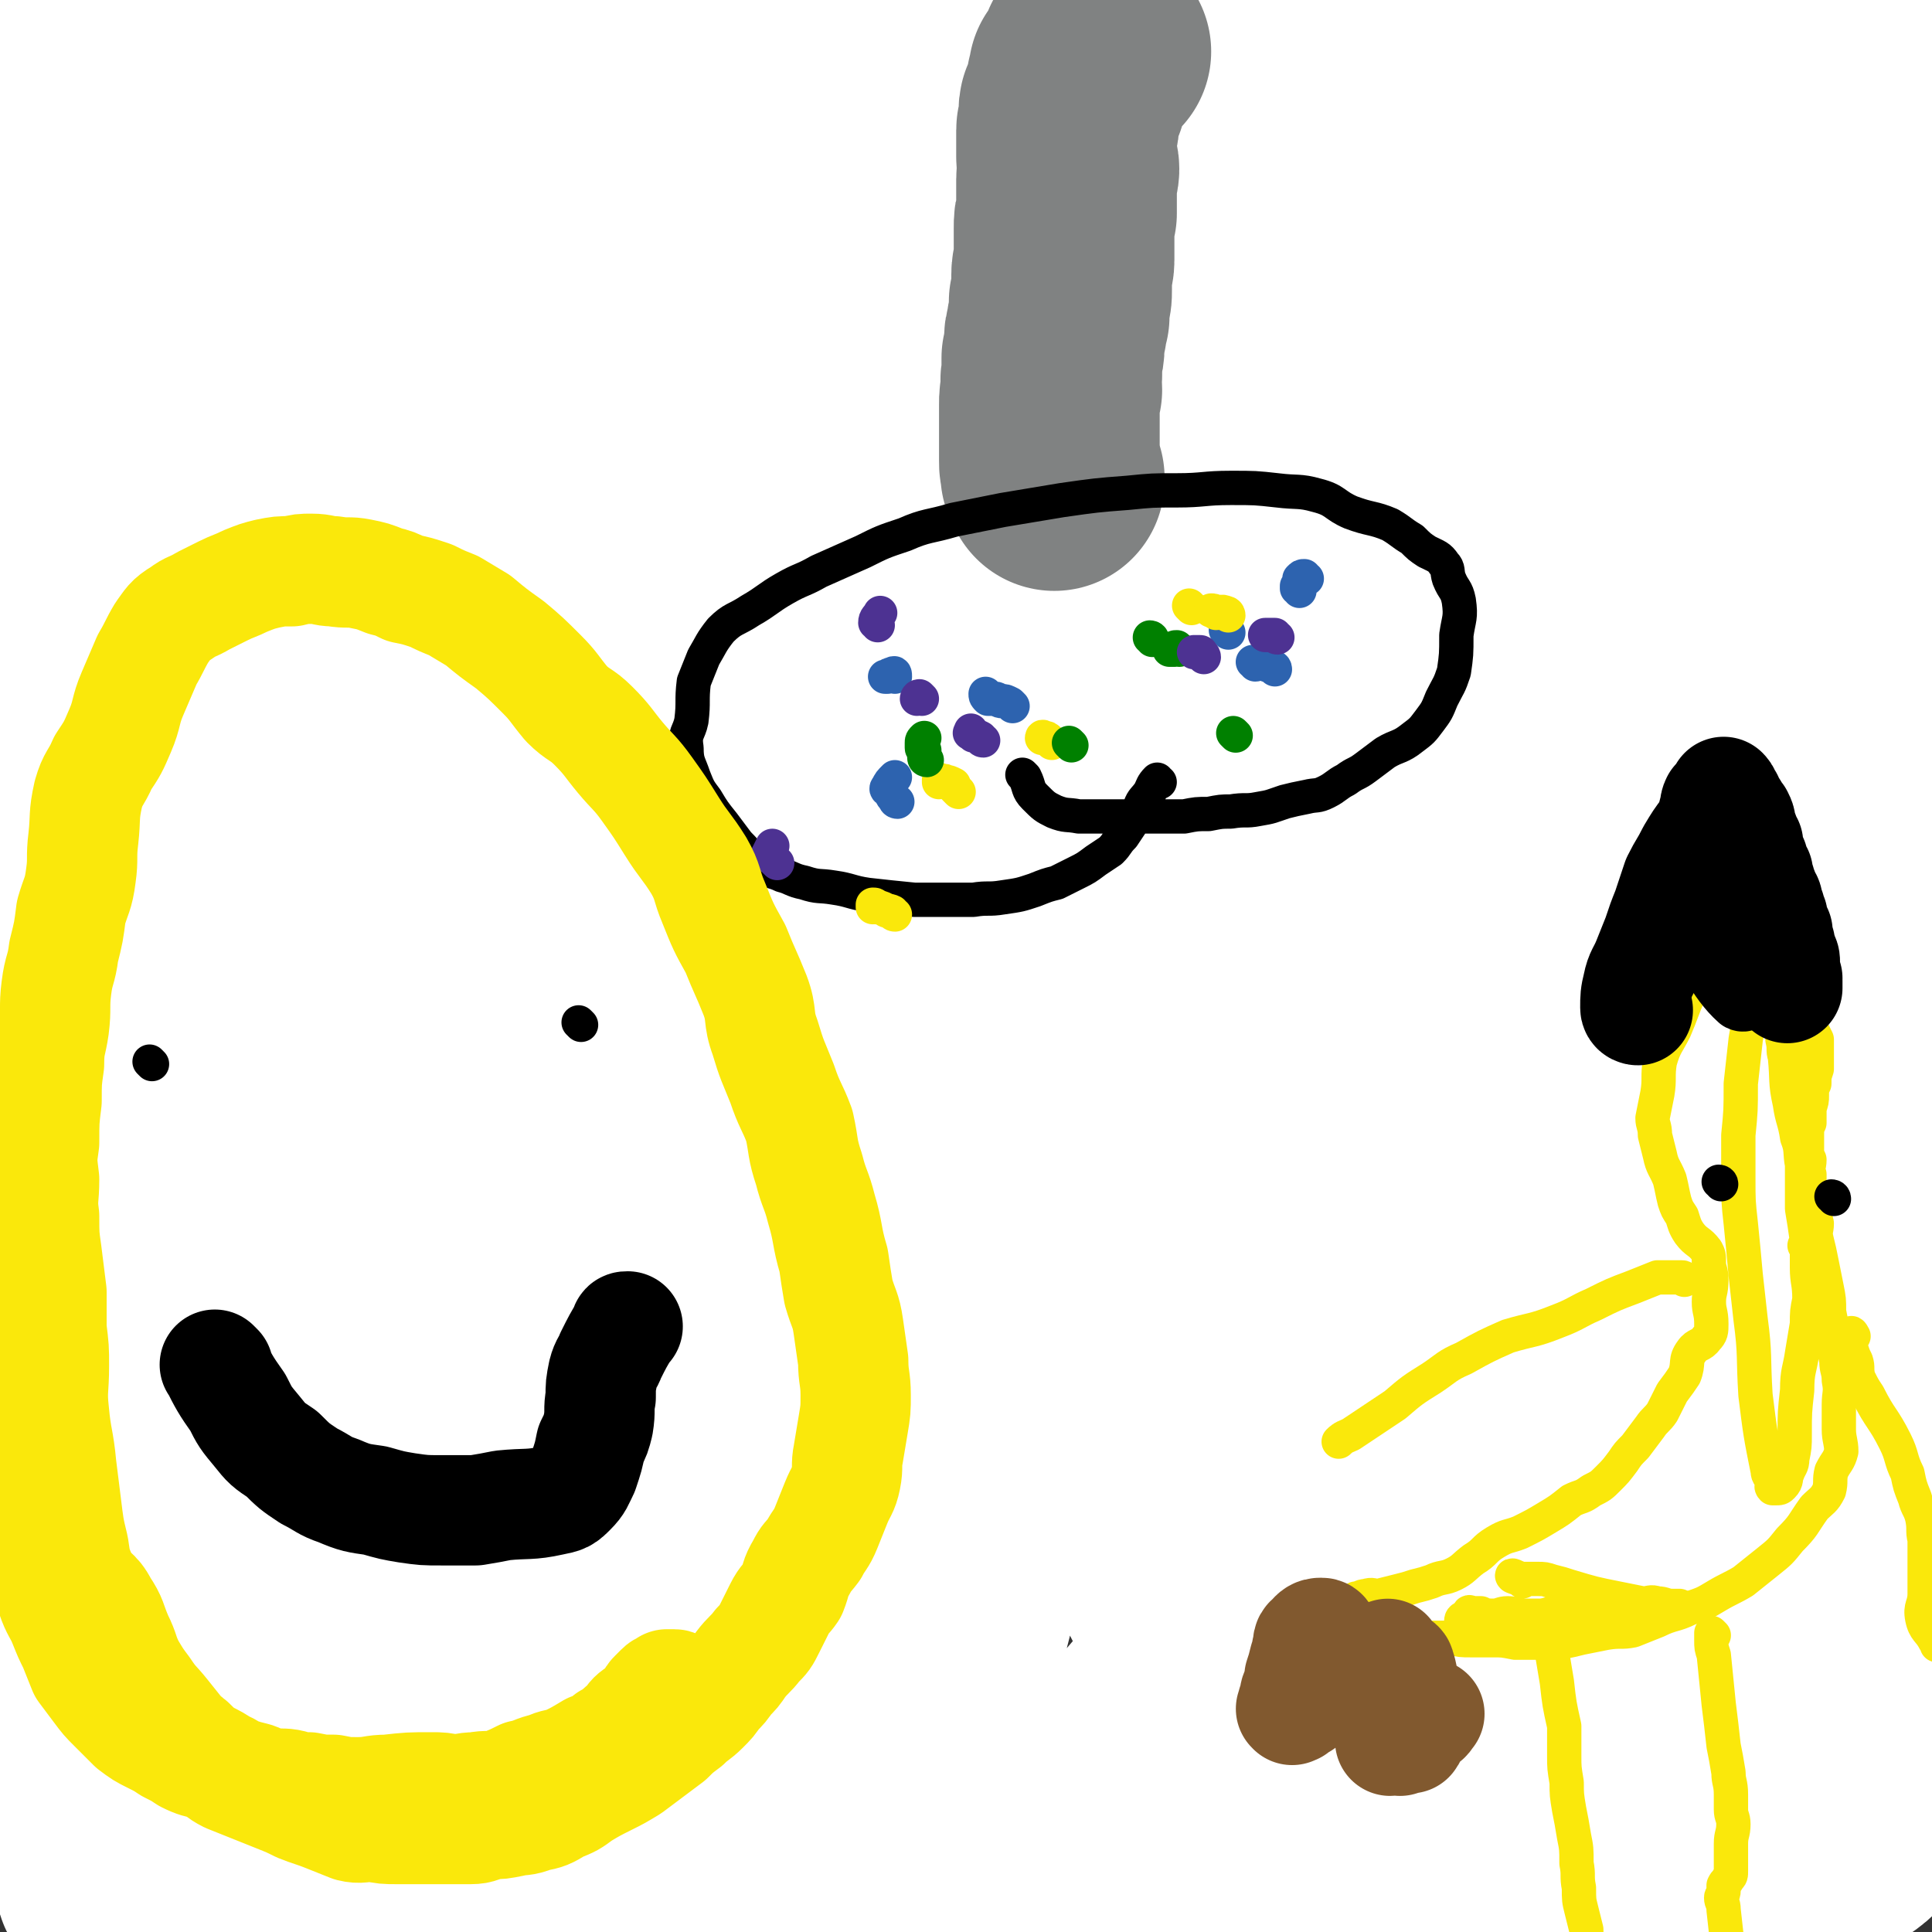
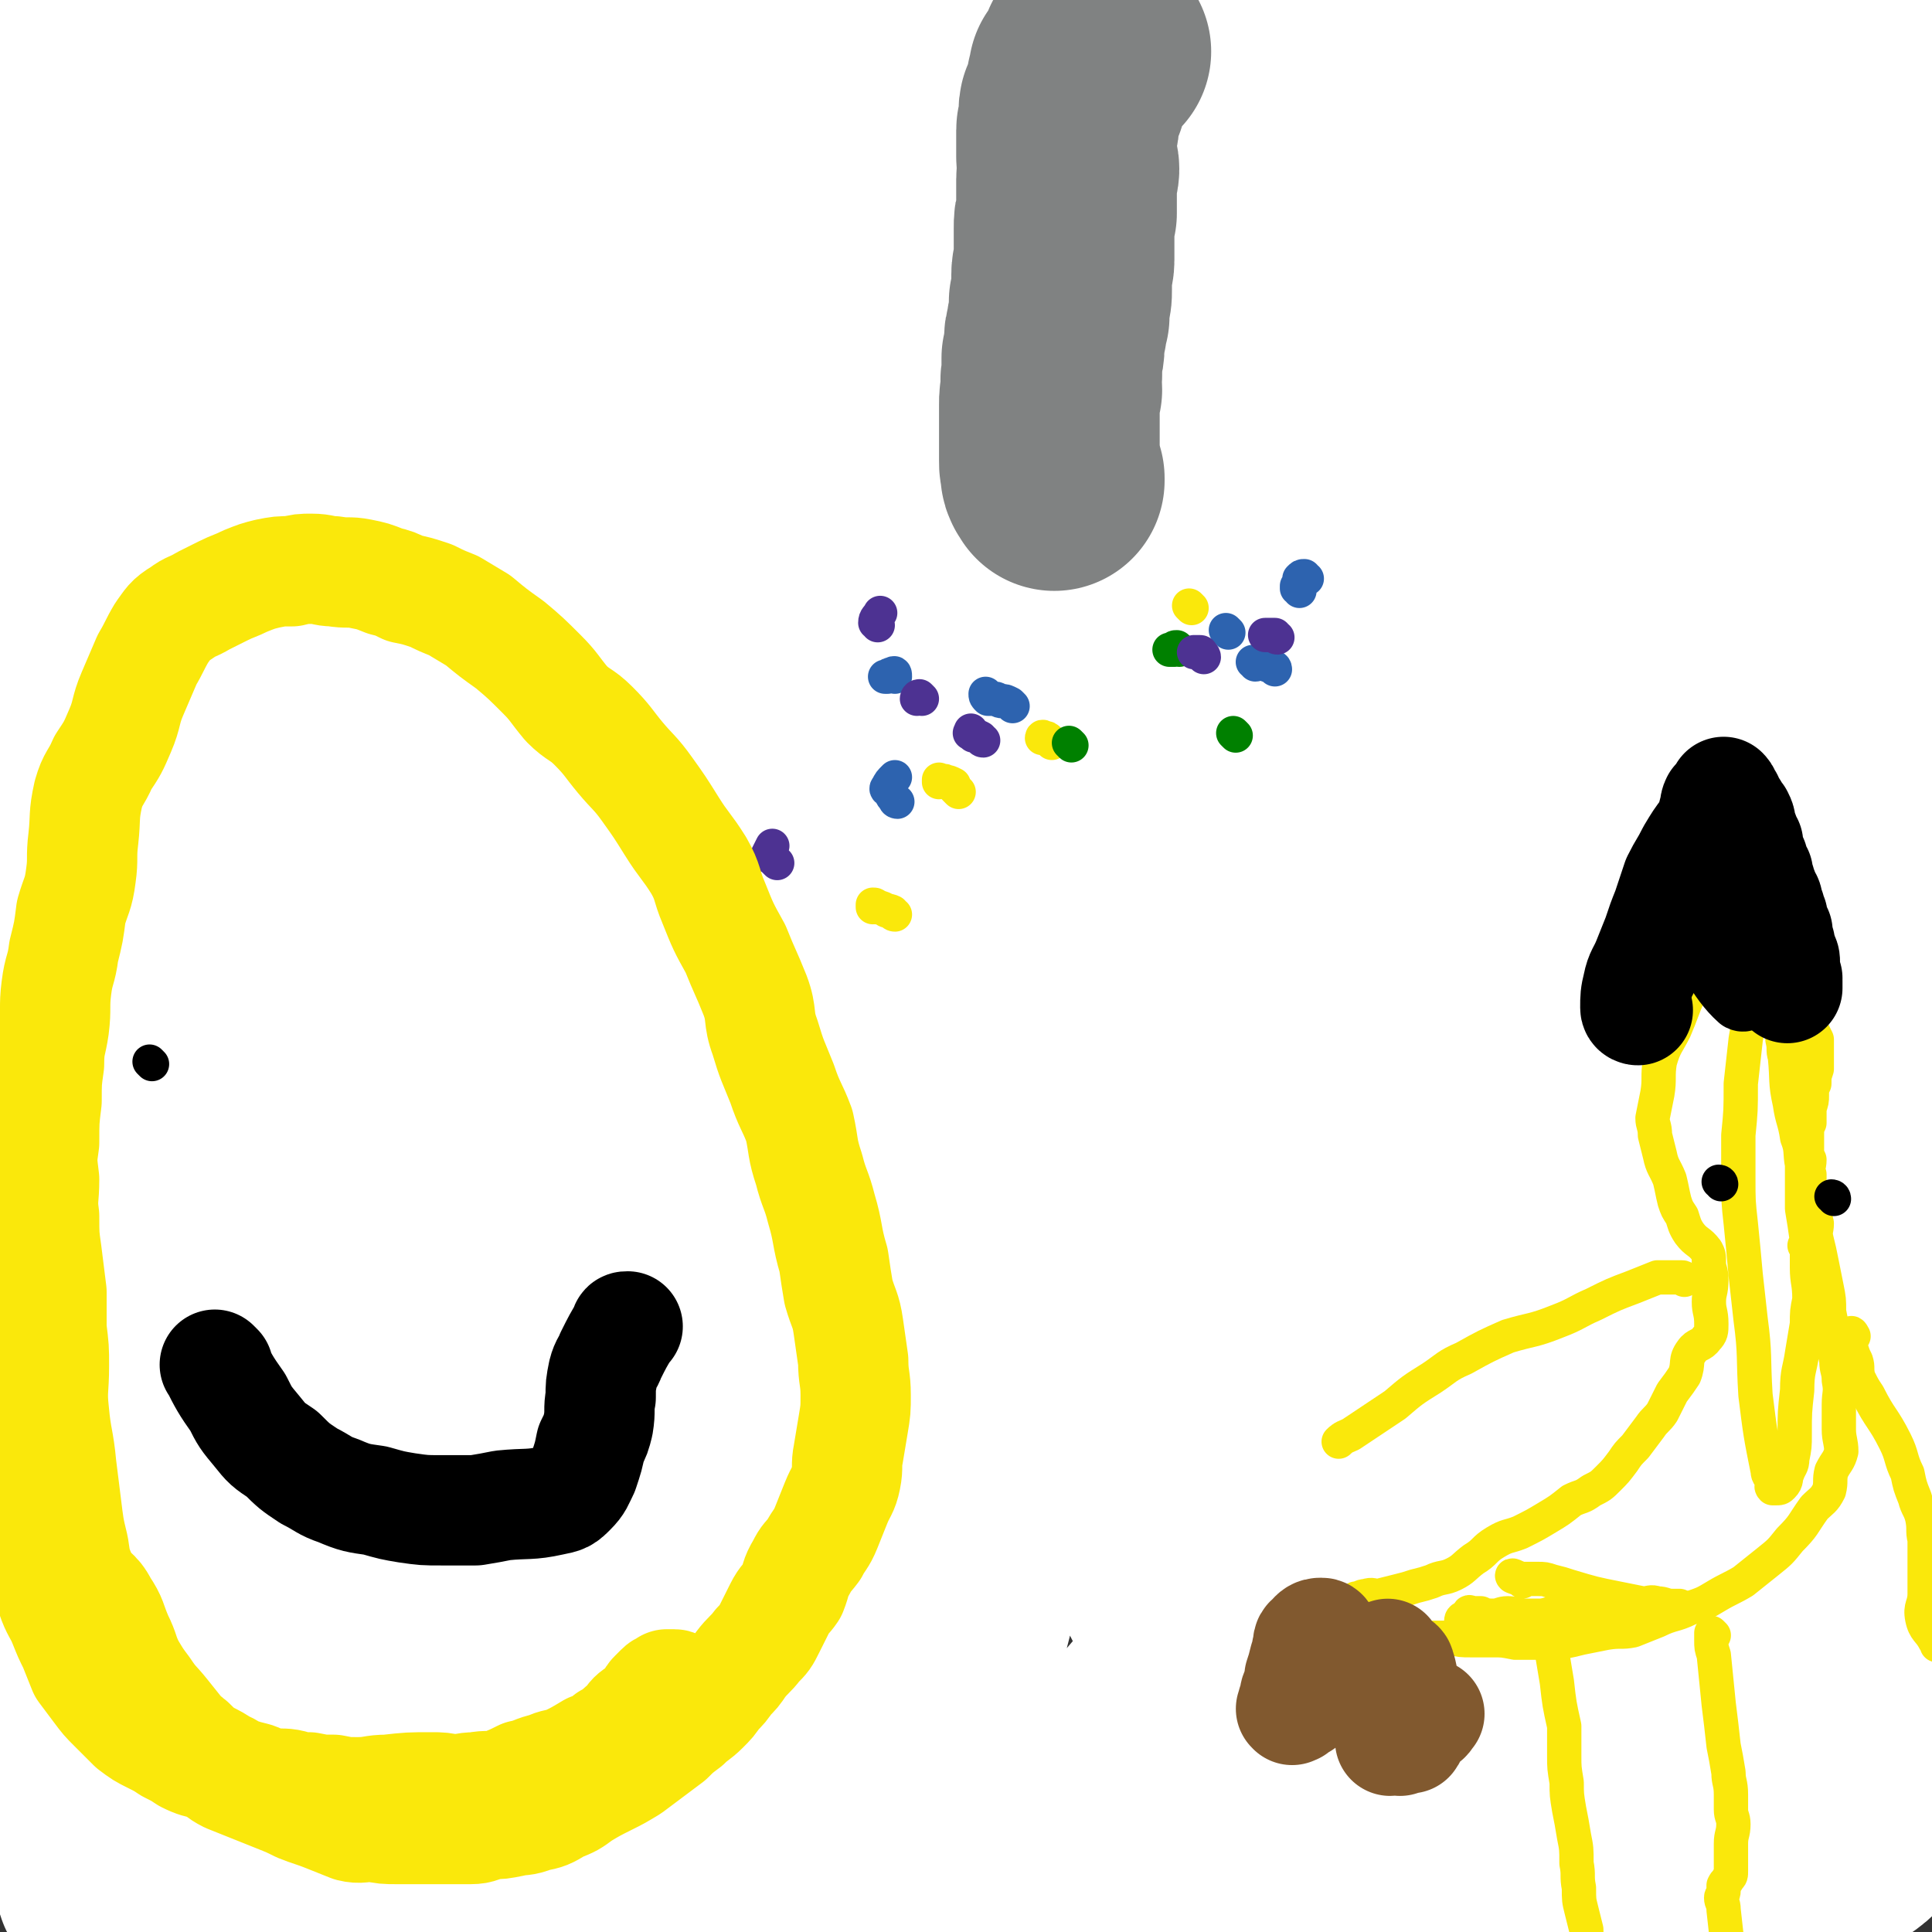
<svg xmlns="http://www.w3.org/2000/svg" viewBox="0 0 788 788" version="1.1">
  <rect x="0" y="0" width="788" height="788" fill="#333333" stroke="none" />
  <g fill="none" stroke="#FFFFFF" stroke-width="27" stroke-linecap="round" stroke-linejoin="round">
    <path d="M678,550c0,0 -1,0 -1,-1 -2,-5 -2,-5 -4,-10 -1,-5 -1,-5 -1,-10 1,-10 1,-11 5,-20 3,-9 4,-9 9,-17 5,-7 4,-8 9,-12 6,-5 6,-5 13,-8 7,-2 7,-2 14,-2 6,-1 6,-1 13,-1 4,0 4,0 8,2 5,1 5,1 9,4 3,1 3,2 4,4 2,3 2,3 3,6 2,7 2,7 3,14 1,8 -1,8 -1,16 0,11 0,11 1,23 0,10 0,10 1,21 0,10 -1,10 -1,20 0,8 0,8 0,16 1,6 1,6 2,12 1,5 2,5 3,10 1,5 0,5 0,11 0,6 0,6 0,13 0,2 0,2 0,4 0,1 1,2 0,2 -2,1 -2,0 -4,0 -4,-1 -5,0 -8,-3 -8,-6 -8,-6 -14,-14 -8,-12 -6,-13 -14,-25 -8,-12 -8,-12 -17,-23 -9,-12 -10,-11 -18,-23 -7,-11 -7,-12 -12,-24 -4,-13 -5,-14 -7,-27 -2,-11 -2,-11 -1,-21 1,-11 1,-11 5,-21 4,-9 4,-10 11,-16 8,-9 9,-11 20,-14 8,-2 11,-2 19,2 9,4 9,6 15,15 7,10 7,10 11,22 5,14 4,15 7,30 4,17 4,17 5,34 2,20 2,20 3,39 0,12 0,12 0,24 -1,8 0,8 -1,16 -2,9 -2,9 -6,18 -2,5 -1,6 -5,10 -2,2 -3,2 -6,1 -8,-5 -7,-8 -16,-15 -20,-16 -23,-12 -41,-31 -23,-24 -22,-26 -40,-54 -17,-26 -19,-26 -31,-55 -9,-22 -9,-23 -10,-47 -2,-18 -1,-19 4,-37 4,-16 4,-17 13,-29 5,-7 7,-8 15,-11 14,-4 15,-4 29,-1 15,2 16,4 29,12 11,7 12,7 20,17 8,10 8,11 13,24 6,14 7,14 10,29 3,18 1,19 2,38 1,21 1,21 0,42 0,19 0,19 -2,38 -1,15 -1,15 -4,30 -2,9 -2,9 -4,18 -3,8 -2,9 -7,16 -2,4 -2,5 -7,7 -6,2 -8,3 -14,0 -15,-8 -14,-11 -28,-22 -21,-18 -23,-16 -42,-35 -19,-20 -21,-20 -33,-43 -12,-23 -12,-24 -16,-50 -4,-25 -4,-26 -1,-52 3,-23 4,-23 12,-45 7,-19 6,-21 17,-38 8,-12 10,-11 22,-19 12,-8 14,-13 27,-12 11,0 12,5 21,12 9,8 9,9 16,19 7,11 7,12 11,25 6,20 6,21 9,42 4,26 3,26 6,53 2,27 0,27 2,53 2,24 3,24 6,48 2,17 2,17 4,35 2,14 2,14 3,28 0,9 0,9 0,19 1,4 1,4 1,9 0,4 1,6 -1,7 -1,0 -2,-3 -6,-6 -12,-7 -13,-5 -24,-13 -22,-14 -23,-13 -41,-31 -21,-19 -21,-20 -37,-43 -11,-16 -13,-17 -17,-36 -5,-20 -3,-21 -2,-43 1,-21 1,-22 6,-43 3,-19 4,-19 10,-38 5,-18 4,-19 12,-35 7,-14 9,-13 19,-24 8,-10 8,-11 17,-20 11,-9 12,-8 23,-17 9,-6 9,-6 18,-13 8,-6 8,-6 15,-13 6,-6 7,-6 12,-13 5,-7 5,-7 9,-14 7,-16 6,-16 12,-32 " />
  </g>
  <g fill="none" stroke="#FFFFFF" stroke-width="90" stroke-linecap="round" stroke-linejoin="round">
    <path d="M379,585c0,-1 -1,-1 -1,-1 -2,-4 -3,-3 -4,-7 -6,-18 -7,-18 -10,-37 -4,-32 -3,-32 -4,-64 0,-30 -4,-31 3,-59 7,-27 8,-29 26,-50 16,-19 20,-17 43,-29 16,-8 17,-9 35,-11 16,-1 17,0 32,6 16,6 18,7 30,19 15,15 16,16 26,36 15,29 15,30 24,61 11,34 12,34 16,69 4,39 4,40 2,80 -2,34 -3,35 -11,68 -5,23 -3,26 -15,44 -5,9 -9,11 -20,11 -14,1 -18,0 -30,-9 -19,-17 -19,-20 -32,-43 -15,-26 -16,-27 -24,-56 -11,-43 -10,-44 -12,-87 -2,-35 -2,-36 3,-71 5,-31 4,-32 16,-60 13,-29 12,-31 33,-54 23,-26 26,-26 56,-44 28,-17 31,-25 60,-26 23,0 26,8 44,24 15,13 13,17 23,35 14,25 18,25 25,53 11,43 7,45 10,90 2,30 3,30 0,61 -2,28 -3,28 -9,56 -7,32 -4,34 -17,63 -8,19 -8,21 -24,34 -23,17 -25,19 -52,25 -22,4 -27,4 -46,-6 -18,-10 -16,-16 -27,-35 -14,-24 -16,-25 -23,-52 -10,-42 -11,-43 -12,-87 -2,-41 0,-42 5,-84 4,-32 4,-32 13,-64 7,-22 6,-23 19,-42 13,-20 14,-20 33,-34 17,-13 19,-10 39,-19 17,-8 16,-12 34,-15 14,-2 16,-2 29,4 11,6 11,8 18,19 10,16 10,17 15,35 7,24 6,24 9,49 4,28 3,28 6,56 4,33 5,33 9,66 4,26 6,26 8,52 2,26 1,26 0,51 0,21 0,21 -3,42 -1,11 -1,11 -5,22 -3,9 -3,9 -9,18 -6,7 -5,12 -14,14 -8,2 -11,0 -19,-5 -11,-8 -11,-10 -18,-21 -9,-14 -10,-14 -16,-30 -8,-24 -7,-24 -11,-49 -3,-18 -2,-18 -2,-36 0,-13 -1,-13 2,-26 2,-9 1,-11 7,-17 6,-4 9,-4 17,-2 13,2 14,2 26,9 12,8 11,10 21,22 10,14 10,14 18,30 7,16 6,17 11,34 5,17 4,17 8,35 4,15 6,14 8,29 2,15 1,16 0,31 0,8 0,9 -2,17 -3,9 -2,9 -7,17 -3,7 -3,8 -9,12 -7,4 -8,3 -17,5 -10,2 -10,2 -20,4 -12,2 -12,2 -23,3 -11,2 -11,2 -22,3 -11,1 -11,1 -22,1 -10,1 -10,1 -21,1 -10,-1 -10,-1 -20,-1 -12,0 -12,0 -23,0 -10,-1 -9,-2 -19,-2 -10,-1 -10,-1 -20,0 -11,0 -11,0 -23,0 -12,1 -12,1 -25,2 -14,0 -14,0 -29,1 -17,1 -17,1 -33,2 -17,0 -17,0 -34,0 -16,0 -16,-1 -31,-1 -16,-1 -16,-1 -32,-2 -15,-1 -14,-2 -29,-3 -15,-2 -16,-1 -31,-3 -14,-1 -14,-2 -29,-4 -15,-1 -15,0 -30,-1 -13,-2 -13,-2 -27,-3 -13,0 -13,0 -26,0 -12,0 -12,0 -25,1 -11,1 -11,0 -21,3 -10,2 -10,3 -19,6 -8,2 -9,2 -16,4 -5,1 -5,1 -10,3 -3,1 -3,1 -6,2 -1,0 -1,1 -2,1 -1,1 -1,1 -2,2 -1,0 -1,1 -2,1 -1,0 -1,0 -2,-1 -1,0 0,-1 -1,-1 -1,0 -1,0 -2,0 0,0 0,0 0,0 -1,0 -1,0 -1,0 -2,0 -2,1 -4,0 -1,0 -1,0 -3,-1 -1,0 -1,0 -2,-1 -1,0 -2,0 -3,-1 -1,-1 0,-1 -1,-3 -1,-1 -2,0 -2,-2 -1,-2 -1,-2 -1,-4 0,-3 1,-3 1,-6 1,-5 0,-5 0,-9 -1,-7 -1,-7 -2,-13 -1,-7 -1,-7 -2,-14 -1,-8 -1,-9 -1,-17 -1,-8 -1,-8 -2,-16 -1,-9 -1,-9 -2,-18 -1,-9 -1,-9 -2,-18 -1,-11 -2,-11 -3,-22 -1,-10 -1,-10 -2,-20 -1,-9 -1,-10 -2,-19 -2,-12 -4,-12 -5,-24 -1,-12 0,-12 -1,-24 -1,-13 -1,-13 -2,-26 0,-12 0,-12 1,-24 0,-11 2,-11 3,-23 1,-11 1,-11 1,-22 1,-9 0,-9 1,-19 0,-7 0,-7 1,-14 0,-4 0,-4 1,-8 0,0 0,-1 1,-1 0,0 1,1 1,2 1,1 0,1 0,3 1,3 1,3 2,6 1,10 1,10 2,20 1,20 1,20 2,40 0,21 0,21 0,42 -1,17 -1,17 -1,34 0,16 0,16 1,33 0,19 0,19 0,38 -1,17 -3,17 -4,34 0,12 1,12 1,24 0,10 0,10 -1,20 -1,5 -1,5 -2,11 0,3 0,3 0,5 0,1 0,1 0,1 1,-3 2,-3 2,-7 0,-4 -1,-4 -2,-8 0,-8 0,-8 0,-16 1,-13 1,-13 2,-26 0,-20 0,-20 1,-40 0,-28 1,-28 2,-55 0,-28 0,-28 0,-55 1,-23 0,-23 1,-45 1,-20 2,-20 2,-39 1,-20 0,-20 1,-39 0,-22 -2,-23 0,-45 1,-21 4,-21 7,-42 2,-19 1,-19 1,-38 1,-15 3,-15 1,-30 -1,-15 -4,-14 -7,-28 -2,-11 -1,-11 -2,-23 0,-10 0,-10 0,-20 -1,-10 -2,-10 -2,-19 -1,-7 -1,-7 -1,-14 0,-7 0,-7 0,-15 0,-8 0,-8 0,-15 0,-8 0,-8 0,-15 0,-5 0,-6 0,-11 1,-5 1,-5 1,-9 1,-6 1,-6 1,-12 0,-7 0,-7 0,-13 0,-5 -1,-5 0,-11 1,-6 1,-5 3,-11 1,-5 1,-5 3,-10 1,-4 1,-4 2,-9 1,-4 2,-3 3,-7 0,-3 0,-4 1,-6 0,-2 1,-2 2,-4 1,-1 0,-2 2,-3 0,0 1,0 1,0 2,0 2,1 3,2 1,1 1,1 2,2 2,1 1,1 3,2 2,2 2,2 5,4 3,1 3,1 6,3 4,1 4,1 7,2 4,2 4,2 8,3 4,1 4,1 9,2 3,1 3,2 7,3 4,0 4,0 7,0 4,0 4,0 8,-1 3,0 3,0 7,-1 5,0 5,0 9,0 6,-1 6,-1 11,-1 6,0 6,-1 12,-1 6,0 6,0 12,0 7,0 7,0 14,0 9,0 9,1 18,1 10,0 10,0 20,0 9,0 9,-1 18,-1 11,0 11,-1 22,0 10,1 10,2 20,4 9,1 9,0 17,2 10,2 10,3 19,5 9,1 9,1 18,2 9,2 9,2 17,3 10,2 10,2 19,3 11,2 11,1 22,3 7,0 7,0 15,1 9,1 9,2 18,3 10,2 10,2 20,3 8,1 9,0 17,1 7,1 7,2 14,3 9,1 9,1 18,2 10,2 10,2 19,4 8,1 8,1 17,2 6,0 6,0 13,1 8,0 8,0 15,1 8,1 8,1 15,2 8,2 8,4 16,5 8,1 8,-1 16,0 7,0 7,-1 14,1 7,1 7,3 15,4 5,1 5,-1 11,1 5,1 5,3 10,4 6,2 7,1 13,2 5,1 5,1 10,3 5,1 6,1 11,3 3,1 3,2 6,3 4,2 4,2 7,3 3,2 3,1 6,3 3,1 2,1 5,3 3,1 3,1 6,3 2,1 2,2 4,3 3,3 3,2 6,4 3,2 3,2 5,4 2,2 2,2 4,4 2,2 2,2 4,3 2,2 2,1 4,3 1,1 1,2 3,4 1,3 1,3 2,6 1,3 0,3 1,6 0,4 1,4 2,7 0,4 0,4 0,8 0,5 0,5 1,10 0,5 0,5 0,11 0,8 0,8 -1,16 0,9 -1,9 -1,19 -1,11 -1,11 -1,22 -1,11 0,11 0,21 -1,17 -2,17 -3,34 0,15 1,15 1,29 0,14 0,14 -1,28 0,12 -1,12 -2,25 -1,8 -1,8 -2,16 0,5 0,5 -1,10 0,3 -1,3 -2,5 0,2 1,2 1,3 0,0 0,1 0,0 0,-1 -1,-1 -1,-2 0,-3 0,-3 0,-6 1,-21 2,-21 3,-42 1,-33 2,-33 2,-65 1,-33 0,-33 0,-66 0,-28 1,-28 1,-55 0,-24 1,-24 -1,-48 -1,-16 -1,-16 -4,-33 -2,-15 -1,-16 -5,-31 -4,-15 -5,-15 -12,-29 -5,-11 -4,-12 -11,-22 -4,-7 -5,-6 -11,-11 -5,-4 -5,-4 -11,-8 -2,-1 -3,-2 -4,-3 0,0 1,0 2,1 3,0 3,0 5,1 3,2 2,2 4,4 2,2 3,1 5,3 3,3 3,3 6,6 6,6 6,6 12,12 7,6 8,5 14,12 7,9 8,9 14,19 6,12 5,13 11,26 5,12 7,11 11,24 3,11 4,12 3,23 -1,9 -2,9 -6,16 -4,9 -5,8 -11,15 -6,8 -5,9 -12,16 -11,10 -12,9 -24,18 -11,8 -11,9 -24,15 -12,6 -12,3 -25,8 -10,3 -10,5 -20,7 -7,2 -7,1 -15,1 -5,0 -6,0 -10,-3 -3,-2 -3,-3 -3,-7 -1,-12 0,-13 2,-25 4,-21 4,-22 11,-43 6,-20 6,-21 16,-40 9,-17 9,-22 20,-32 3,-3 8,1 9,6 3,15 1,16 1,32 1,37 3,37 1,73 -3,42 -1,43 -10,84 -6,33 -8,33 -20,66 -11,29 -11,29 -25,57 -12,22 -13,22 -27,41 -9,13 -9,14 -20,23 -6,5 -9,8 -14,6 -7,-3 -9,-6 -12,-15 -7,-20 -6,-21 -8,-43 -4,-38 -5,-38 -4,-76 1,-42 0,-43 8,-84 7,-35 7,-36 22,-67 9,-21 11,-22 28,-38 11,-11 16,-18 28,-16 11,1 13,9 18,22 8,22 6,24 8,48 3,44 2,44 2,88 0,50 -1,50 -3,99 -1,44 0,44 -4,87 -3,34 -1,35 -10,68 -5,23 -7,23 -18,44 -6,10 -6,12 -15,18 -3,3 -6,3 -8,0 -5,-13 -4,-16 -5,-33 -3,-27 -4,-27 -3,-55 0,-55 -2,-56 5,-111 6,-48 6,-49 20,-95 10,-33 12,-33 29,-63 7,-11 8,-15 18,-19 5,-2 9,1 11,6 3,12 2,14 0,27 -4,31 -3,32 -12,61 -18,60 -19,60 -41,119 -24,63 -23,63 -51,124 -24,51 -24,51 -52,100 -21,38 -19,40 -47,74 -23,27 -24,28 -53,49 -18,12 -21,17 -41,18 -16,1 -21,-3 -30,-16 -16,-22 -15,-26 -21,-54 -9,-38 -8,-39 -9,-78 -1,-48 -3,-49 4,-96 5,-39 8,-39 22,-75 11,-31 11,-33 28,-61 12,-19 13,-21 30,-34 7,-5 12,-6 19,-2 7,4 6,8 7,18 3,14 3,14 2,29 -2,34 -3,34 -8,68 -7,57 -6,57 -16,113 -9,54 -8,55 -22,107 -10,37 -10,37 -26,71 -10,21 -9,26 -27,39 -12,9 -17,7 -32,3 -19,-4 -22,-6 -36,-20 -18,-18 -17,-21 -29,-44 -16,-35 -18,-35 -27,-72 -12,-48 -12,-49 -15,-98 -2,-45 0,-46 4,-91 4,-38 4,-38 12,-75 7,-29 9,-29 18,-57 6,-15 6,-15 12,-30 1,-3 3,-6 4,-6 1,0 0,3 0,6 0,7 1,8 0,15 -2,11 -4,11 -7,22 -6,22 -5,22 -11,44 -13,47 -15,47 -26,95 -10,39 -9,40 -16,80 -6,32 -5,32 -11,64 -4,25 -3,25 -7,50 -3,17 -4,17 -8,33 -2,7 -2,7 -4,13 -2,3 -2,6 -4,6 -2,1 -4,-1 -6,-4 -4,-10 -3,-11 -5,-22 -3,-22 -4,-22 -6,-44 -4,-50 -5,-50 -7,-101 -1,-61 -3,-61 1,-122 4,-53 4,-54 14,-107 8,-41 11,-41 21,-82 7,-31 6,-31 14,-62 3,-14 3,-18 8,-27 1,-2 4,2 4,5 0,22 -2,22 -4,44 -5,36 -4,36 -10,72 -12,80 -11,80 -27,159 -11,59 -12,59 -26,117 -12,50 -11,50 -26,99 -9,33 -11,32 -21,64 -4,14 -3,14 -6,29 -1,3 -2,7 -2,6 1,-8 2,-13 3,-25 2,-30 1,-30 3,-60 4,-44 3,-44 9,-88 13,-84 14,-84 28,-167 10,-55 9,-55 22,-110 12,-52 15,-52 28,-104 6,-25 4,-26 9,-51 2,-8 3,-13 4,-16 1,-1 1,5 0,9 -4,16 -5,16 -10,32 -10,30 -11,30 -20,60 -12,35 -11,35 -21,71 -11,37 -11,37 -22,74 -8,27 -8,27 -14,54 -4,18 -4,18 -7,37 0,6 0,8 0,12 0,1 1,-1 2,-3 4,-16 5,-16 8,-33 6,-40 5,-40 10,-81 5,-53 5,-53 9,-106 4,-47 3,-47 7,-95 2,-33 2,-33 4,-67 1,-19 0,-19 2,-39 1,-11 3,-10 5,-21 1,-5 1,-8 2,-10 0,-1 0,2 1,4 0,7 0,7 0,14 -1,19 -1,19 -2,37 -2,50 -1,50 -5,100 -4,65 -4,65 -11,130 -5,53 -4,53 -14,104 -7,35 -8,35 -19,69 -5,15 -5,18 -13,29 -2,2 -6,1 -8,-2 -6,-10 -5,-12 -8,-24 -6,-24 -7,-24 -9,-49 -3,-41 -3,-41 -2,-82 0,-54 -2,-54 3,-108 5,-48 4,-49 16,-96 9,-36 8,-37 24,-71 13,-25 14,-26 34,-46 12,-13 14,-15 30,-20 15,-5 18,-5 32,0 16,5 16,9 29,20 18,15 19,15 35,32 19,20 18,21 34,44 14,22 16,22 26,46 10,27 12,28 15,56 3,23 -1,24 -4,47 -2,21 -1,21 -7,41 -3,12 -3,14 -11,22 -7,8 -10,10 -20,10 -10,-1 -13,-4 -20,-12 -13,-13 -14,-14 -22,-31 -12,-26 -15,-27 -19,-56 -5,-36 -6,-38 1,-74 6,-27 9,-28 24,-52 13,-22 13,-23 33,-40 22,-19 22,-22 49,-32 29,-10 33,-12 62,-7 25,4 24,11 45,26 23,15 29,11 43,33 14,22 13,26 14,53 2,41 0,43 -9,83 -7,30 -7,30 -21,57 -11,21 -12,22 -28,39 -21,23 -20,28 -46,42 -14,7 -17,4 -32,0 -17,-4 -21,-3 -31,-16 -14,-18 -15,-21 -18,-45 -5,-36 -4,-38 2,-75 7,-39 8,-41 25,-77 14,-30 15,-31 36,-56 23,-28 23,-30 52,-51 25,-18 27,-18 57,-27 19,-6 22,-8 41,-2 15,5 20,8 27,23 9,22 7,25 6,51 -2,42 0,44 -12,84 -11,36 -15,35 -33,69 -15,28 -14,29 -34,55 -21,27 -21,28 -47,51 -18,17 -20,16 -41,30 -10,7 -12,11 -22,11 -6,1 -10,-3 -11,-10 -2,-11 0,-13 4,-25 7,-23 6,-23 17,-44 23,-43 24,-43 49,-85 29,-48 28,-48 59,-95 20,-30 21,-29 43,-58 15,-20 16,-19 30,-39 3,-4 6,-10 4,-8 -8,7 -12,13 -24,27 -23,28 -24,27 -45,56 -43,62 -44,62 -83,127 -33,55 -32,56 -61,114 -25,51 -27,51 -48,104 -19,46 -18,46 -32,94 -10,32 -11,32 -16,65 -3,12 -4,21 0,25 2,3 8,-4 12,-11 15,-23 15,-23 27,-48 16,-35 15,-36 29,-71 22,-58 22,-58 43,-116 18,-49 16,-50 35,-99 15,-39 17,-39 34,-77 12,-26 14,-26 24,-52 2,-5 3,-12 1,-10 -8,5 -13,10 -21,24 -18,29 -17,30 -32,62 -25,52 -27,51 -48,105 -26,67 -23,69 -47,137 -22,64 -23,64 -43,129 -13,44 -11,45 -23,90 -5,18 -8,28 -12,35 -1,3 0,-8 1,-15 4,-29 5,-29 10,-57 9,-42 7,-43 18,-84 20,-79 21,-79 45,-158 18,-61 18,-61 39,-121 17,-47 17,-47 36,-93 13,-33 14,-33 29,-65 6,-14 8,-16 11,-28 0,-3 -4,-3 -5,-1 -14,13 -15,13 -26,30 -18,26 -16,27 -30,55 -26,52 -27,52 -51,106 -28,64 -26,65 -53,130 -18,45 -19,44 -36,90 -13,34 -13,34 -22,69 -6,20 -8,20 -9,40 -1,12 -1,14 4,24 2,5 4,5 10,7 5,2 5,2 11,2 5,-1 5,-1 10,-3 6,-1 6,-1 11,-3 4,-1 4,-1 9,-3 4,-1 4,-1 8,-1 4,0 4,0 7,1 2,1 2,1 3,2 1,1 2,2 2,3 0,2 -1,3 -1,5 -2,6 -2,6 -4,11 -5,14 -4,14 -9,27 -9,21 -7,22 -18,42 -7,15 -7,17 -19,28 -6,6 -11,9 -15,5 -9,-7 -9,-13 -11,-27 -6,-43 -7,-44 -6,-87 0,-71 -1,-72 9,-142 8,-60 7,-61 26,-118 18,-55 20,-55 46,-106 20,-40 23,-38 46,-76 21,-35 19,-36 41,-71 12,-21 11,-22 27,-42 8,-11 11,-14 21,-18 3,-1 4,4 4,9 1,11 1,11 -2,22 -6,22 -8,22 -17,43 -13,32 -11,32 -26,63 -16,35 -15,36 -37,68 -17,25 -18,26 -42,45 -10,8 -14,12 -25,9 -12,-3 -16,-7 -22,-19 -9,-17 -5,-19 -9,-38 -6,-31 -8,-30 -12,-61 -3,-34 -3,-34 -2,-68 1,-25 2,-25 5,-50 2,-19 1,-20 5,-39 2,-11 1,-12 7,-22 3,-6 4,-8 10,-9 7,-1 10,1 16,7 12,11 10,13 19,26 11,17 13,16 21,33 11,24 10,25 18,49 6,19 7,19 11,38 4,14 4,14 5,28 0,8 0,9 -4,16 -2,4 -3,5 -8,5 -9,1 -10,1 -18,-4 -12,-7 -12,-9 -22,-20 -18,-19 -18,-19 -33,-39 -16,-23 -15,-24 -30,-48 -12,-19 -11,-19 -23,-39 -7,-13 -8,-13 -15,-26 -4,-9 -6,-9 -8,-18 -2,-7 -1,-8 1,-15 2,-8 3,-9 8,-15 4,-5 5,-6 11,-9 10,-5 10,-4 21,-7 14,-2 14,-3 28,-3 19,0 19,1 38,4 25,3 25,2 49,8 37,9 37,11 72,23 44,15 44,13 86,30 34,13 33,15 66,30 28,13 28,13 56,25 18,8 18,8 36,15 18,7 18,7 37,14 12,4 12,4 24,7 10,3 11,0 21,4 7,3 6,5 12,11 4,4 4,4 8,9 3,5 2,6 6,10 2,2 4,3 7,2 2,0 3,-2 4,-5 3,-9 2,-9 3,-19 2,-12 2,-12 3,-24 1,-13 0,-13 1,-26 0,-14 1,-14 1,-29 -1,-13 -1,-13 -3,-27 -2,-16 -3,-16 -5,-32 -2,-17 -3,-17 -5,-33 -1,-13 -1,-13 -2,-27 0,-6 0,-6 0,-13 0,-2 0,-2 0,-4 0,0 0,-1 0,-1 1,1 2,1 2,3 1,2 0,2 1,4 0,2 0,2 0,4 0,4 0,4 0,7 -1,5 -1,6 -3,11 -2,7 -2,7 -5,14 -3,8 -3,8 -7,15 -4,8 -4,9 -11,16 -6,6 -6,7 -14,12 -6,3 -7,4 -14,3 -8,0 -9,-1 -15,-5 -9,-5 -8,-6 -15,-13 -8,-6 -7,-7 -15,-13 -6,-6 -6,-6 -14,-11 -5,-4 -5,-4 -12,-7 -4,-3 -5,-2 -9,-4 -5,-3 -4,-3 -9,-6 -4,-3 -4,-3 -9,-5 -4,-2 -4,-2 -8,-3 -3,0 -3,0 -6,1 -1,0 -1,0 -2,2 -1,1 -2,1 -2,2 0,1 1,1 2,2 2,2 2,2 4,4 2,2 1,2 3,4 2,3 3,2 6,5 4,4 4,3 8,8 11,10 11,10 21,21 11,13 11,13 23,25 11,11 12,10 22,21 12,13 11,14 22,27 11,13 13,11 23,25 11,15 9,16 18,31 7,12 7,11 14,23 6,11 7,11 12,23 5,9 5,9 8,19 3,8 3,8 5,16 3,8 2,8 4,17 3,9 5,9 7,18 3,11 2,11 2,22 1,12 0,12 0,24 0,12 -1,12 0,24 1,12 3,12 4,24 1,11 -2,11 -2,23 0,10 1,10 2,20 1,10 1,10 2,20 1,10 1,10 2,20 0,8 1,8 2,17 1,12 2,12 2,23 -1,9 -2,9 -2,18 -1,10 -1,10 0,19 0,11 2,11 2,21 0,9 -1,9 -2,18 -1,8 -1,8 -2,16 0,4 0,4 0,7 0,3 0,3 1,6 0,1 0,0 1,1 0,1 0,1 0,1 -1,0 -1,0 -1,0 -1,-1 0,-1 0,-2 0,-2 0,-2 -1,-4 -1,-9 -1,-9 -3,-18 -3,-26 -3,-26 -6,-51 -5,-32 -5,-32 -9,-64 -4,-33 -4,-33 -6,-65 -2,-27 -2,-27 -3,-54 -1,-24 -2,-24 -1,-48 0,-27 1,-27 2,-53 1,-29 1,-29 1,-57 1,-25 0,-25 1,-51 0,-22 0,-23 0,-45 -1,-23 0,-23 -2,-45 -1,-24 -1,-24 -5,-48 -4,-22 -4,-22 -11,-44 -7,-23 -7,-23 -16,-46 -7,-16 -6,-18 -16,-32 -8,-11 -10,-9 -20,-18 -5,-5 -4,-5 -9,-10 -3,-2 -4,-2 -6,-4 0,0 0,0 1,0 3,0 3,1 6,2 3,1 3,0 7,2 4,1 3,2 7,2 5,1 5,0 10,1 9,2 9,2 17,4 10,3 10,3 20,5 1,0 1,0 3,1 " />
  </g>
  <g fill="none" stroke="#808282" stroke-width="90" stroke-linecap="round" stroke-linejoin="round">
    <path d="M449,21c-1,0 -1,-1 -1,-1 -2,0 -2,0 -3,1 -1,1 0,1 -1,2 0,1 0,0 0,1 -1,1 -1,1 -1,2 -1,1 -1,1 -2,3 0,0 0,0 -1,1 0,1 0,1 0,3 -1,1 -1,1 -1,2 0,2 0,2 0,3 0,1 0,1 -1,2 0,2 -1,1 -1,3 -1,1 -1,1 -1,2 0,1 0,1 0,3 0,1 0,1 0,2 0,2 -1,2 -1,3 0,2 0,2 0,4 0,2 0,2 0,4 0,2 0,2 0,3 0,3 1,3 1,5 0,2 -1,2 -1,4 0,1 0,1 0,3 0,3 0,3 0,5 0,3 0,3 0,6 -1,3 -1,3 -1,6 0,4 0,4 0,7 0,3 0,3 0,6 0,3 -1,3 -1,6 0,3 0,3 0,6 0,3 0,3 -1,5 0,3 0,3 0,6 -1,3 -1,3 -1,5 -1,3 -1,3 -1,6 0,3 0,3 -1,6 0,4 0,4 0,7 -1,3 0,3 0,6 -1,3 -1,3 -1,6 0,3 0,3 0,5 0,3 0,3 0,5 0,2 0,2 0,5 0,2 0,2 0,5 0,2 0,1 0,3 0,2 0,2 1,3 0,1 0,1 0,1 0,1 -1,1 0,2 0,1 0,0 1,1 0,1 0,1 0,1 0,0 0,0 0,0 " />
  </g>
  <g fill="none" stroke="#000000" stroke-width="14" stroke-linecap="round" stroke-linejoin="round">
-     <path d="M473,319c-1,0 -1,-1 -1,-1 -2,2 -2,3 -3,5 -2,3 -3,3 -4,6 -2,3 -2,3 -3,6 -2,3 -2,3 -4,6 -3,3 -2,3 -5,6 -3,2 -3,2 -6,4 -4,3 -4,3 -8,5 -4,2 -4,2 -8,4 -4,1 -4,1 -9,3 -6,2 -6,2 -13,3 -6,1 -6,0 -12,1 -7,0 -7,0 -13,0 -6,0 -6,0 -11,0 -10,-1 -10,-1 -19,-2 -7,-1 -7,-2 -14,-3 -6,-1 -6,0 -12,-2 -5,-1 -5,-2 -9,-3 -4,-2 -5,-1 -8,-4 -6,-4 -5,-4 -10,-9 -3,-4 -3,-4 -6,-8 -4,-5 -4,-5 -7,-10 -3,-4 -3,-4 -5,-9 -2,-6 -3,-6 -3,-12 -1,-6 1,-6 2,-11 1,-8 0,-8 1,-16 2,-5 2,-5 4,-10 3,-5 3,-6 7,-11 5,-5 6,-4 12,-8 7,-4 7,-5 14,-9 7,-4 7,-3 14,-7 9,-4 9,-4 18,-8 8,-4 8,-4 17,-7 9,-4 10,-3 20,-6 10,-2 10,-2 20,-4 12,-2 12,-2 24,-4 14,-2 14,-2 27,-3 10,-1 10,-1 20,-1 11,0 11,-1 22,-1 10,0 10,0 19,1 8,1 9,0 16,2 8,2 7,4 14,7 8,3 9,2 16,5 5,3 4,3 9,6 3,3 3,3 6,5 4,2 5,2 7,5 2,2 1,3 2,6 2,5 3,4 4,9 1,7 0,7 -1,14 0,8 0,8 -1,15 -2,6 -2,5 -5,11 -2,5 -2,5 -5,9 -3,4 -3,4 -7,7 -5,4 -6,3 -11,6 -4,3 -4,3 -8,6 -4,3 -4,2 -8,5 -4,2 -4,3 -8,5 -4,2 -4,1 -8,2 -5,1 -5,1 -9,2 -6,2 -5,2 -11,3 -5,1 -5,0 -11,1 -4,0 -4,0 -9,1 -5,0 -5,0 -10,1 -5,0 -5,0 -9,0 -5,0 -5,0 -11,0 -6,0 -6,0 -12,0 -6,0 -6,0 -11,0 -5,-1 -5,0 -10,-2 -4,-2 -4,-2 -8,-6 -3,-3 -2,-4 -4,-8 -1,-1 -1,-1 -1,-1 " />
-   </g>
+     </g>
  <g fill="none" stroke="#4D3292" stroke-width="14" stroke-linecap="round" stroke-linejoin="round">
    <path d="M358,255c0,-1 -1,-1 -1,-1 0,-2 1,-2 2,-4 " />
  </g>
  <g fill="none" stroke="#2D63AF" stroke-width="14" stroke-linecap="round" stroke-linejoin="round">
    <path d="M501,258c0,0 -1,-1 -1,-1 " />
  </g>
  <g fill="none" stroke="#FAE80B" stroke-width="14" stroke-linecap="round" stroke-linejoin="round">
    <path d="M429,303c0,0 0,0 -1,-1 -1,-1 -1,-1 -2,-1 -1,-1 -1,0 -1,0 " />
  </g>
  <g fill="none" stroke="#008000" stroke-width="14" stroke-linecap="round" stroke-linejoin="round">
    <path d="M504,300c0,0 -1,-1 -1,-1 " />
  </g>
  <g fill="none" stroke="#FAE80B" stroke-width="14" stroke-linecap="round" stroke-linejoin="round">
    <path d="M391,323c0,0 -1,-1 -1,-1 -1,-1 -1,-1 -1,-2 -2,-1 -2,-1 -3,-1 -1,-1 -1,0 -1,0 -1,-1 -1,0 -2,0 0,-1 0,-1 0,-1 " />
    <path d="M486,248c0,0 -1,-1 -1,-1 " />
    <path d="M365,373c-1,0 -1,-1 -1,-1 -2,-1 -2,0 -3,-1 -2,-1 -2,-1 -4,-1 0,-1 0,-1 -1,-1 0,0 0,1 0,1 " />
-     <path d="M501,251c0,0 0,-1 -1,-1 -2,-1 -2,0 -4,0 -1,-1 -1,-1 -2,-1 " />
  </g>
  <g fill="none" stroke="#008000" stroke-width="14" stroke-linecap="round" stroke-linejoin="round">
-     <path d="M378,310c0,0 -1,0 -1,-1 0,-1 0,-2 0,-3 0,-1 -1,0 -1,-1 0,-1 0,-1 0,-2 0,-1 0,-1 1,-2 " />
-     <path d="M470,261c0,-1 -1,-1 -1,-1 " />
    <path d="M481,265c0,0 -1,-1 -1,-1 -1,0 -1,0 -1,1 -1,0 -1,0 -2,0 0,0 0,0 0,0 " />
    <path d="M437,304c0,0 -1,-1 -1,-1 " />
  </g>
  <g fill="none" stroke="#2D63AF" stroke-width="14" stroke-linecap="round" stroke-linejoin="round">
    <path d="M366,327c0,0 -1,0 -1,-1 -1,-1 -1,-1 -2,-3 -1,-1 -2,-1 -1,-2 1,-2 1,-2 3,-4 " />
    <path d="M533,236c-1,0 -1,-1 -1,-1 -1,0 -1,0 -2,1 0,1 0,2 -1,3 0,0 0,0 0,1 0,0 1,0 1,1 " />
    <path d="M520,273c0,-1 -1,-1 -1,-1 -3,-1 -3,-1 -5,-2 -1,0 -1,1 -2,1 0,-1 0,-1 -1,-1 " />
    <path d="M413,288c-1,-1 -1,-1 -1,-1 -2,-1 -2,-1 -3,-1 -2,0 -2,-1 -3,-1 -2,0 -2,0 -3,0 -1,-1 -1,-1 -1,-2 0,0 0,0 0,0 " />
    <path d="M365,276c0,-1 0,-2 -1,-1 -1,0 -1,0 -2,1 -1,0 -1,0 -1,0 " />
  </g>
  <g fill="none" stroke="#4D3292" stroke-width="14" stroke-linecap="round" stroke-linejoin="round">
    <path d="M317,352c0,0 0,0 -1,-1 -1,-1 -1,-1 -2,-2 0,0 -1,0 -1,0 1,-2 1,-2 2,-4 " />
    <path d="M491,268c0,0 0,-1 -1,-1 0,-1 0,-1 -1,-1 -1,0 -1,0 -2,0 " />
    <path d="M521,260c-1,0 -1,-1 -1,-1 -1,0 -1,0 -3,0 0,0 -1,0 -1,0 " />
    <path d="M401,302c-1,0 -1,-1 -1,-1 -2,-1 -2,-1 -3,-1 -1,-1 -1,-1 -1,-1 -1,0 0,0 0,-1 0,0 0,0 0,0 " />
    <path d="M376,285c0,0 -1,-1 -1,-1 -1,0 -1,1 -1,1 " />
  </g>
  <g fill="none" stroke="#FAE80B" stroke-width="14" stroke-linecap="round" stroke-linejoin="round">
    <path d="M715,379c0,0 -1,-1 -1,-1 -3,0 -4,-1 -7,1 -2,1 -2,2 -4,4 -3,5 -4,5 -7,10 -4,6 -4,6 -7,12 -3,7 -3,8 -6,15 -3,6 -4,6 -6,13 -1,6 0,7 -1,13 -1,5 -1,5 -2,10 0,3 1,3 1,7 1,4 1,4 2,8 1,5 2,5 4,10 1,4 1,5 2,9 1,3 1,3 3,6 1,3 1,4 3,7 3,4 4,3 7,7 1,2 1,2 1,5 0,3 1,3 1,7 0,5 -1,5 -1,9 0,4 1,4 1,9 0,3 0,4 -2,6 -2,3 -4,2 -6,5 -3,4 -1,5 -3,10 -2,3 -2,3 -5,7 -2,4 -2,4 -4,8 -2,3 -3,3 -5,6 -3,4 -3,4 -6,8 -3,3 -3,3 -5,6 -3,4 -3,4 -6,7 -3,3 -3,3 -7,5 -4,3 -4,2 -8,4 -5,4 -5,4 -10,7 -5,3 -5,3 -11,6 -5,2 -5,1 -10,4 -5,3 -4,4 -9,7 -4,3 -4,4 -8,6 -4,2 -5,1 -9,3 -3,1 -3,1 -7,2 -3,1 -3,1 -7,2 -4,1 -4,1 -8,2 -2,0 -2,-1 -5,0 -2,0 -2,1 -4,1 -1,1 -2,1 -3,1 0,1 0,1 -1,2 0,1 0,1 -1,2 0,1 0,1 0,2 0,0 -1,0 -1,1 0,1 1,1 1,2 0,0 0,0 0,1 1,0 1,0 2,1 0,0 0,0 1,0 1,0 1,0 2,0 1,0 1,0 2,0 1,0 1,0 3,1 1,0 1,0 3,0 2,1 2,0 4,1 2,0 2,0 5,1 3,0 3,1 7,1 3,0 3,0 7,0 3,0 3,0 7,0 5,1 5,1 9,1 5,0 5,0 9,0 4,0 4,0 9,1 5,0 5,0 10,0 4,0 4,0 8,0 5,-1 5,-1 9,-2 5,-1 5,-1 10,-2 6,-1 6,0 11,-1 5,-2 5,-2 10,-4 6,-3 7,-2 13,-5 6,-2 6,-2 11,-5 5,-3 6,-3 11,-6 5,-4 5,-4 10,-8 5,-4 5,-4 9,-9 6,-6 5,-6 10,-13 3,-3 4,-3 6,-7 1,-4 0,-4 1,-8 2,-4 3,-4 4,-8 0,-4 -1,-5 -1,-9 0,-5 0,-5 0,-10 0,-5 1,-5 0,-10 0,-4 -1,-4 -1,-8 -1,-5 -1,-5 -2,-10 0,-5 0,-5 -1,-10 0,-5 0,-5 -1,-10 -1,-5 -1,-5 -2,-10 -1,-5 -1,-5 -2,-9 -1,-4 0,-4 0,-7 -1,-4 -1,-4 -2,-8 -1,-3 -1,-3 -1,-6 0,-3 0,-3 0,-6 -1,-3 0,-3 0,-6 -1,-2 -1,-2 -1,-4 0,-3 0,-3 0,-6 0,-3 0,-3 1,-5 0,-3 0,-3 0,-6 1,-3 1,-3 1,-5 0,-3 0,-3 1,-5 0,-3 0,-3 1,-6 0,-2 0,-2 0,-4 0,-2 0,-2 0,-5 0,-2 0,-2 0,-3 -1,-2 -1,-2 -2,-4 -1,-2 -1,-2 -1,-4 -2,-2 -2,-2 -3,-4 0,-2 0,-2 0,-3 -1,-2 -2,-1 -3,-3 0,-1 0,-1 0,-3 -1,0 -1,0 -2,-1 0,0 0,0 -1,0 0,-1 0,-1 0,-1 -1,0 0,-1 0,-1 -1,0 -1,0 -2,0 0,1 1,1 1,1 0,1 0,1 0,1 0,3 0,3 1,7 0,7 0,7 0,15 1,9 0,9 1,18 1,7 1,7 2,14 1,5 1,5 2,10 1,4 0,4 1,9 0,3 0,3 0,7 0,5 0,5 0,11 1,6 1,6 2,13 0,5 0,5 0,11 0,6 1,6 1,13 -1,5 -1,5 -1,10 -1,6 -1,6 -2,12 -1,7 -2,7 -2,15 -1,9 -1,9 -1,18 0,5 0,5 -1,10 0,3 -1,3 -2,6 -1,2 0,3 -2,5 -1,1 -1,1 -3,1 0,0 -1,0 -1,0 -1,-1 0,-1 0,-2 -1,0 0,0 0,-1 -1,-2 -2,-2 -2,-4 -3,-15 -3,-15 -5,-31 -1,-16 0,-16 -2,-31 -1,-9 -1,-9 -2,-18 -1,-11 -1,-11 -2,-21 -1,-9 -1,-9 -1,-19 0,-8 0,-9 0,-17 1,-10 1,-10 1,-21 1,-9 1,-9 2,-18 1,-6 1,-6 3,-12 1,-3 1,-3 3,-5 0,-1 1,-1 2,-1 2,-1 2,-1 4,0 1,0 1,1 2,2 0,1 -1,1 0,3 0,1 0,1 1,2 0,1 -1,1 -1,3 0,1 0,1 0,3 1,3 1,3 1,5 1,4 0,4 1,7 1,10 0,10 2,19 1,7 2,7 3,14 2,5 1,6 2,11 1,4 1,4 2,8 0,3 0,3 0,7 0,3 1,3 1,7 0,3 -1,3 -1,5 0,2 0,3 0,5 0,1 0,2 0,2 0,0 -1,-1 -1,-1 0,0 0,0 1,0 0,1 0,1 1,2 0,1 -1,1 0,1 0,1 0,1 0,1 " />
    <path d="M621,645c0,-1 0,-1 -1,-1 -2,-1 -4,-2 -3,-1 0,0 2,1 4,1 3,0 3,0 6,0 3,0 3,0 6,1 4,1 4,1 7,2 10,3 10,3 20,5 5,1 5,1 10,2 3,0 3,-1 6,0 3,0 3,1 6,1 2,0 2,0 3,0 0,0 0,1 -1,1 0,0 0,0 0,0 -2,0 -2,0 -4,1 -3,0 -3,0 -6,0 -8,0 -8,0 -17,1 -8,1 -7,1 -15,2 -6,1 -6,1 -13,1 -5,0 -5,0 -9,0 -5,0 -5,0 -9,0 -3,-1 -3,-1 -6,-1 -3,0 -3,0 -6,0 -1,0 -1,0 -2,0 -1,0 -1,1 -1,1 0,0 1,-1 2,-2 0,0 0,0 1,-1 0,0 0,-1 1,0 2,0 2,0 4,0 2,1 2,1 5,1 3,0 3,-1 6,-1 3,0 3,1 7,1 3,0 3,0 6,0 3,0 3,-1 7,-1 2,0 2,0 4,0 2,1 2,1 5,2 0,0 0,0 1,1 " />
  </g>
  <g fill="none" stroke="#000000" stroke-width="27" stroke-linecap="round" stroke-linejoin="round">
    <path d="M687,372c0,-1 -1,-2 -1,-1 11,17 15,28 24,36 4,2 1,-8 1,-16 " />
  </g>
  <g fill="none" stroke="#000000" stroke-width="45" stroke-linecap="round" stroke-linejoin="round">
    <path d="M668,412c0,0 -1,0 -1,-1 0,-4 0,-5 1,-9 1,-5 2,-5 4,-10 2,-5 2,-5 4,-10 2,-6 2,-6 4,-11 2,-6 2,-6 4,-12 3,-6 3,-5 6,-11 3,-5 3,-5 6,-9 2,-4 2,-4 3,-8 1,-2 0,-2 1,-4 1,-1 1,-1 2,-2 1,0 1,0 1,0 0,-1 0,-2 0,-2 0,0 1,1 1,2 0,0 0,0 0,1 1,0 1,0 1,1 1,1 0,1 1,2 1,1 1,1 1,1 1,2 1,2 2,3 1,2 1,2 1,5 1,2 1,1 2,4 0,1 0,1 1,2 0,2 0,2 0,4 1,1 1,1 2,3 0,1 0,1 1,3 0,1 0,1 1,2 0,1 0,1 0,2 0,1 0,1 1,2 0,1 0,1 1,3 0,1 0,1 0,2 1,0 1,0 1,1 1,1 1,1 1,3 0,1 0,1 1,2 0,1 0,1 1,3 0,0 0,0 0,1 0,1 0,1 1,3 0,1 0,1 1,2 0,1 0,2 0,3 0,1 0,1 1,2 0,1 0,1 0,2 1,2 1,1 1,3 1,1 1,1 1,3 0,1 0,1 0,3 0,1 0,1 1,3 0,0 -1,0 0,1 0,1 0,1 0,1 0,1 0,1 0,1 0,0 0,0 0,1 " />
  </g>
  <g fill="none" stroke="#81592F" stroke-width="45" stroke-linecap="round" stroke-linejoin="round">
    <path d="M540,667c0,0 0,-1 -1,-1 -1,0 -2,0 -3,1 0,0 1,0 1,1 -1,0 -2,0 -3,1 -1,1 0,2 -1,4 0,2 0,2 -1,4 -1,4 -1,4 -2,7 0,3 0,3 -1,5 -1,2 -1,2 -1,5 -1,1 -1,1 -1,2 0,1 -1,1 0,1 0,1 0,0 1,0 1,-1 1,-1 3,-2 1,-1 1,-1 3,-2 3,-2 3,-2 6,-4 7,-5 7,-5 14,-9 4,-3 4,-3 9,-4 1,-1 1,-1 3,-1 0,0 0,-1 0,0 1,1 1,1 1,2 1,1 1,1 2,1 1,1 2,1 2,2 1,3 1,3 1,6 1,3 0,3 0,6 -1,3 -1,3 -1,7 0,2 0,2 -1,5 0,1 0,1 0,3 0,1 0,1 0,2 0,1 1,0 1,0 0,0 0,1 0,1 0,0 0,-1 1,-1 1,0 1,0 3,0 1,-1 0,-2 1,-3 1,-2 1,-2 3,-3 1,-1 1,-1 2,-2 1,0 1,-1 1,-1 0,-1 1,-1 1,-1 -1,0 -1,1 -1,1 -2,1 -1,1 -3,2 -1,2 -1,1 -3,2 -1,1 -1,1 -2,2 -2,1 -1,1 -3,2 -1,1 -1,1 -2,1 -1,0 -1,1 -2,1 0,0 0,0 0,0 " />
  </g>
  <g fill="none" stroke="#FAE80B" stroke-width="14" stroke-linecap="round" stroke-linejoin="round">
    <path d="M699,667c0,0 -1,-1 -1,-1 0,1 0,1 0,3 0,3 0,3 1,6 1,10 1,10 2,20 1,8 1,8 2,17 1,5 1,5 2,11 0,4 1,4 1,9 0,3 0,3 0,6 0,3 1,3 1,6 0,4 -1,4 -1,8 0,3 0,3 0,6 0,3 0,3 0,5 0,2 0,2 -1,3 -1,2 -1,1 -2,3 0,1 0,1 0,2 0,2 -1,2 -1,3 0,2 1,2 1,5 1,9 1,9 2,18 " />
    <path d="M635,669c-1,-1 -1,-2 -1,-1 -1,0 -1,0 -1,1 0,2 0,2 0,5 1,6 1,6 2,12 1,9 1,9 3,18 0,6 0,6 0,12 0,5 0,5 1,11 0,5 0,5 1,11 1,5 1,5 2,11 1,5 1,5 1,11 1,5 0,5 1,10 0,5 0,5 1,9 1,4 1,4 2,8 0,3 0,3 1,6 0,3 -1,3 0,5 0,1 0,1 0,2 1,1 0,1 1,2 0,0 1,0 1,0 1,1 1,2 1,3 " />
    <path d="M687,522c0,0 0,-1 -1,-1 -2,0 -2,0 -4,0 -3,0 -3,0 -6,0 -5,2 -5,2 -10,4 -8,3 -8,3 -16,7 -7,3 -7,4 -15,7 -10,4 -10,3 -20,6 -9,4 -9,4 -18,9 -7,3 -7,4 -13,8 -8,5 -8,5 -15,11 -9,6 -9,6 -18,12 -2,1 -3,1 -5,3 " />
    <path d="M756,545c0,0 -1,-2 -1,-1 0,2 0,3 0,6 1,3 1,3 2,5 1,3 0,3 1,7 2,4 2,4 4,7 5,10 6,9 11,19 3,6 2,7 5,13 1,5 1,5 3,10 1,4 2,4 3,8 1,5 0,5 1,9 0,6 0,6 0,12 0,5 0,5 0,10 0,5 -2,5 -1,10 1,5 3,5 5,9 1,1 1,1 1,2 " />
  </g>
  <g fill="none" stroke="#000000" stroke-width="14" stroke-linecap="round" stroke-linejoin="round">
    <path d="M702,483c0,-1 -1,-1 -1,-1 " />
    <path d="M748,489c0,-1 -1,-1 -1,-1 " />
    <path d="M62,434c0,0 -1,-1 -1,-1 " />
-     <path d="M237,418c0,0 -1,-1 -1,-1 " />
  </g>
  <g fill="none" stroke="#F26946" stroke-width="14" stroke-linecap="round" stroke-linejoin="round">
    <path d="M65,271c-1,0 -1,-2 -1,-1 -4,6 -4,7 -7,14 -3,6 -3,7 -5,13 -3,11 -4,11 -7,22 -4,12 -4,12 -7,25 -3,15 -2,15 -5,30 -2,13 -3,13 -6,27 -2,10 -2,10 -5,21 -2,12 -3,12 -5,24 -2,20 0,20 -1,40 -1,14 -1,14 -1,28 -1,14 -1,14 -2,27 0,10 0,10 -1,21 0,11 0,11 0,22 0,9 0,9 0,18 0,9 0,9 0,18 0,10 0,10 1,20 0,9 0,9 1,17 1,8 1,8 3,16 3,8 3,9 7,16 4,7 4,7 10,13 5,4 5,4 11,7 8,5 8,6 17,10 9,4 9,4 19,7 11,4 11,4 23,5 9,2 10,1 20,2 11,0 11,-1 22,0 11,0 11,0 22,0 11,-1 11,-2 21,-3 9,-2 9,-2 19,-3 6,-1 6,-1 12,-2 6,-2 6,-2 12,-4 7,-1 7,-1 13,-3 5,-1 5,-1 10,-3 4,-1 4,-1 7,-3 4,-2 4,-2 8,-4 3,-1 3,-1 5,-3 2,-1 2,-1 4,-1 2,-1 2,-1 4,-2 1,-1 1,-1 2,-1 1,-1 1,-1 1,-2 1,0 1,0 1,0 0,-1 0,0 1,0 " />
  </g>
  <g fill="none" stroke="#FAE80B" stroke-width="45" stroke-linecap="round" stroke-linejoin="round">
    <path d="M276,688c0,0 0,-1 -1,-1 -1,0 -1,0 -3,0 0,0 0,0 0,1 -2,0 -2,0 -3,1 -1,1 -1,1 -2,2 -1,1 -1,1 -2,3 -2,2 -2,2 -4,4 -3,2 -3,2 -5,5 -4,3 -4,4 -8,6 -3,3 -3,3 -7,4 -5,3 -5,3 -9,5 -5,2 -5,1 -9,3 -5,1 -5,2 -10,3 -4,2 -4,2 -9,4 -5,1 -5,0 -10,1 -5,0 -5,1 -9,1 -5,-1 -5,-1 -9,-1 -9,0 -9,0 -18,1 -6,0 -6,1 -12,1 -5,0 -5,0 -10,-1 -5,0 -5,0 -10,-1 -4,0 -4,0 -7,-1 -4,-1 -4,0 -9,-1 -3,0 -3,-1 -6,-2 -4,-1 -4,-1 -7,-2 -3,-1 -3,-2 -6,-3 -3,-2 -3,-2 -7,-4 -1,-1 -1,0 -3,-1 -1,-2 -1,-2 -2,-3 -2,-2 -2,-2 -4,-3 -4,-5 -4,-5 -8,-10 -4,-5 -4,-4 -8,-10 -3,-4 -3,-4 -6,-9 -3,-6 -2,-6 -5,-12 -3,-7 -2,-7 -6,-13 -3,-6 -5,-5 -8,-10 -3,-7 -3,-7 -4,-14 -2,-8 -2,-9 -3,-17 -1,-8 -1,-8 -2,-16 -1,-11 -2,-11 -3,-22 -1,-9 0,-9 0,-19 0,-7 0,-7 -1,-15 0,-8 0,-8 0,-15 -1,-8 -1,-8 -2,-16 -1,-7 -1,-7 -1,-15 -1,-7 0,-7 0,-15 -1,-8 -1,-8 0,-15 0,-9 0,-9 1,-17 0,-8 0,-8 1,-15 0,-8 1,-8 2,-15 1,-8 0,-8 1,-16 1,-8 2,-7 3,-15 2,-8 2,-8 3,-16 2,-7 3,-7 4,-15 1,-7 0,-7 1,-15 1,-9 0,-9 2,-18 2,-7 3,-6 6,-13 4,-6 4,-6 7,-13 3,-7 2,-8 5,-15 3,-7 3,-7 6,-14 3,-5 3,-6 6,-11 3,-4 3,-5 8,-8 4,-3 4,-2 9,-5 4,-2 4,-2 8,-4 4,-2 5,-2 9,-4 5,-2 5,-2 9,-3 5,-1 5,-1 10,-1 4,-1 4,-1 8,-1 5,0 5,1 9,1 6,1 6,0 11,1 5,1 5,1 10,3 4,1 4,1 8,3 5,1 5,1 11,3 4,2 4,2 9,4 5,3 5,3 10,6 6,5 6,5 13,10 6,5 7,6 13,12 5,5 5,6 10,12 5,5 6,4 11,9 6,6 6,7 11,13 5,6 6,6 11,13 5,7 5,7 10,15 5,8 6,8 11,16 4,7 3,8 6,15 4,10 4,10 9,19 4,10 4,9 8,19 3,8 1,9 4,17 3,10 3,9 7,19 3,9 4,9 7,17 2,9 1,9 4,18 2,8 3,8 5,16 3,10 2,11 5,21 1,7 1,7 2,13 2,7 3,7 4,14 1,7 1,7 2,14 0,7 1,7 1,14 0,6 0,6 -1,12 -1,6 -1,6 -2,12 -1,5 0,5 -1,10 -1,5 -2,5 -4,10 -2,5 -2,5 -4,10 -2,5 -3,5 -5,9 -3,4 -3,3 -5,7 -3,5 -2,5 -4,10 -2,3 -3,3 -5,7 -2,4 -2,4 -4,8 -2,4 -2,4 -5,7 -3,4 -4,4 -7,8 -2,3 -2,3 -5,6 -2,3 -2,3 -5,6 -2,3 -2,3 -5,6 -3,3 -4,3 -7,6 -4,3 -4,3 -7,6 -4,3 -4,3 -8,6 -4,3 -4,3 -8,6 -5,3 -5,3 -9,5 -6,3 -6,3 -11,6 -4,3 -4,3 -9,5 -5,3 -5,3 -10,4 -5,2 -5,1 -9,2 -5,1 -5,1 -9,1 -4,1 -4,2 -8,2 -5,0 -5,0 -9,0 -5,0 -5,0 -10,0 -6,0 -6,0 -11,0 -5,0 -5,0 -10,-1 -4,0 -5,1 -9,0 -5,-2 -5,-2 -10,-4 -5,-2 -6,-2 -11,-4 -4,-2 -4,-2 -9,-4 -5,-2 -5,-2 -10,-4 -5,-2 -5,-2 -10,-4 -4,-2 -4,-3 -8,-5 -4,-1 -5,-1 -9,-3 -3,-2 -3,-2 -7,-4 -3,-2 -3,-2 -7,-4 -4,-2 -4,-2 -8,-5 -4,-4 -4,-4 -8,-8 -3,-3 -3,-3 -6,-7 -3,-4 -3,-4 -6,-8 -2,-5 -2,-5 -4,-10 -2,-4 -2,-4 -4,-9 -2,-5 -3,-5 -5,-11 -2,-5 -1,-5 -3,-11 -2,-6 -3,-6 -4,-12 -2,-6 -1,-6 -1,-12 -1,-7 -1,-7 -2,-13 0,-7 0,-7 -1,-13 0,-6 -1,-6 -2,-12 0,-5 0,-5 0,-10 0,-4 0,-4 0,-9 0,-2 0,-2 0,-5 0,-1 -1,-1 -1,-3 0,0 0,0 0,-1 " />
  </g>
  <g fill="none" stroke="#000000" stroke-width="45" stroke-linecap="round" stroke-linejoin="round">
    <path d="M89,558c-1,-1 -2,-2 -1,-1 3,6 4,8 9,15 3,6 3,6 8,12 4,5 4,5 10,9 5,5 5,5 11,9 6,3 6,4 12,6 7,3 8,3 15,4 7,2 7,2 13,3 7,1 7,1 14,1 7,0 7,0 14,0 6,-1 6,-1 11,-2 10,-1 11,0 20,-2 5,-1 5,-1 8,-4 3,-3 3,-4 5,-8 2,-6 2,-6 3,-11 2,-4 2,-4 3,-8 1,-6 0,-6 1,-11 0,-5 0,-5 1,-10 1,-4 2,-4 3,-7 3,-6 3,-6 6,-11 0,-1 0,-1 1,-1 " />
  </g>
</svg>